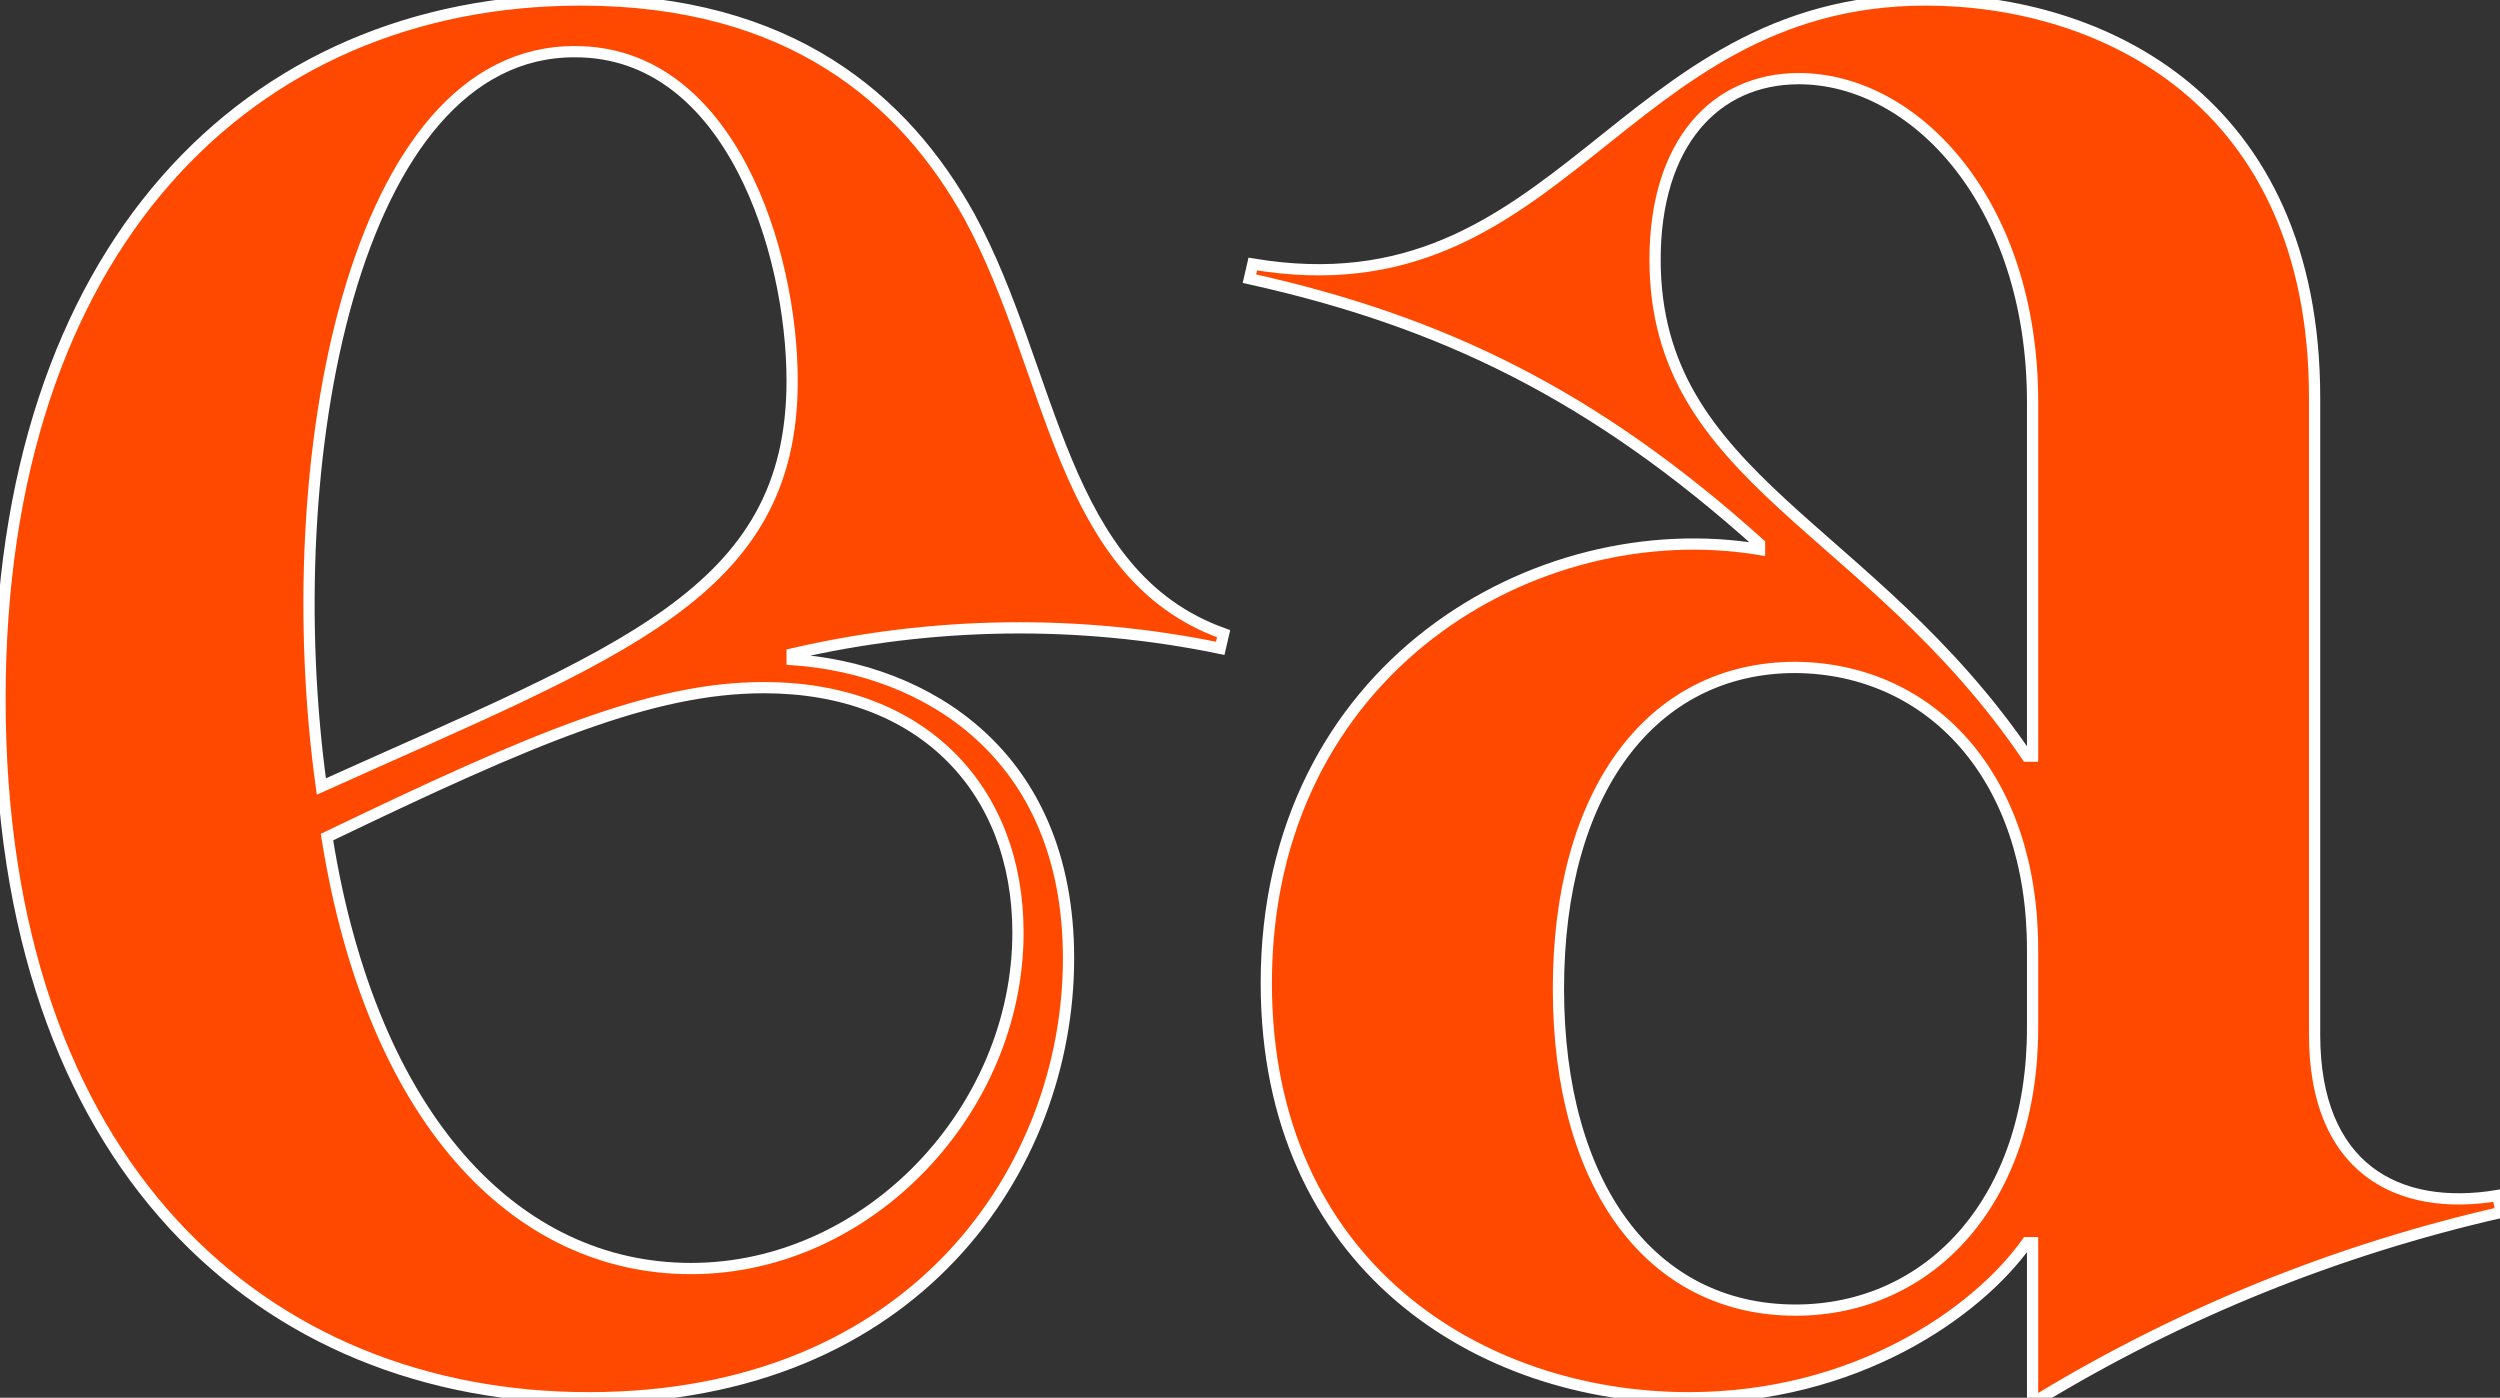
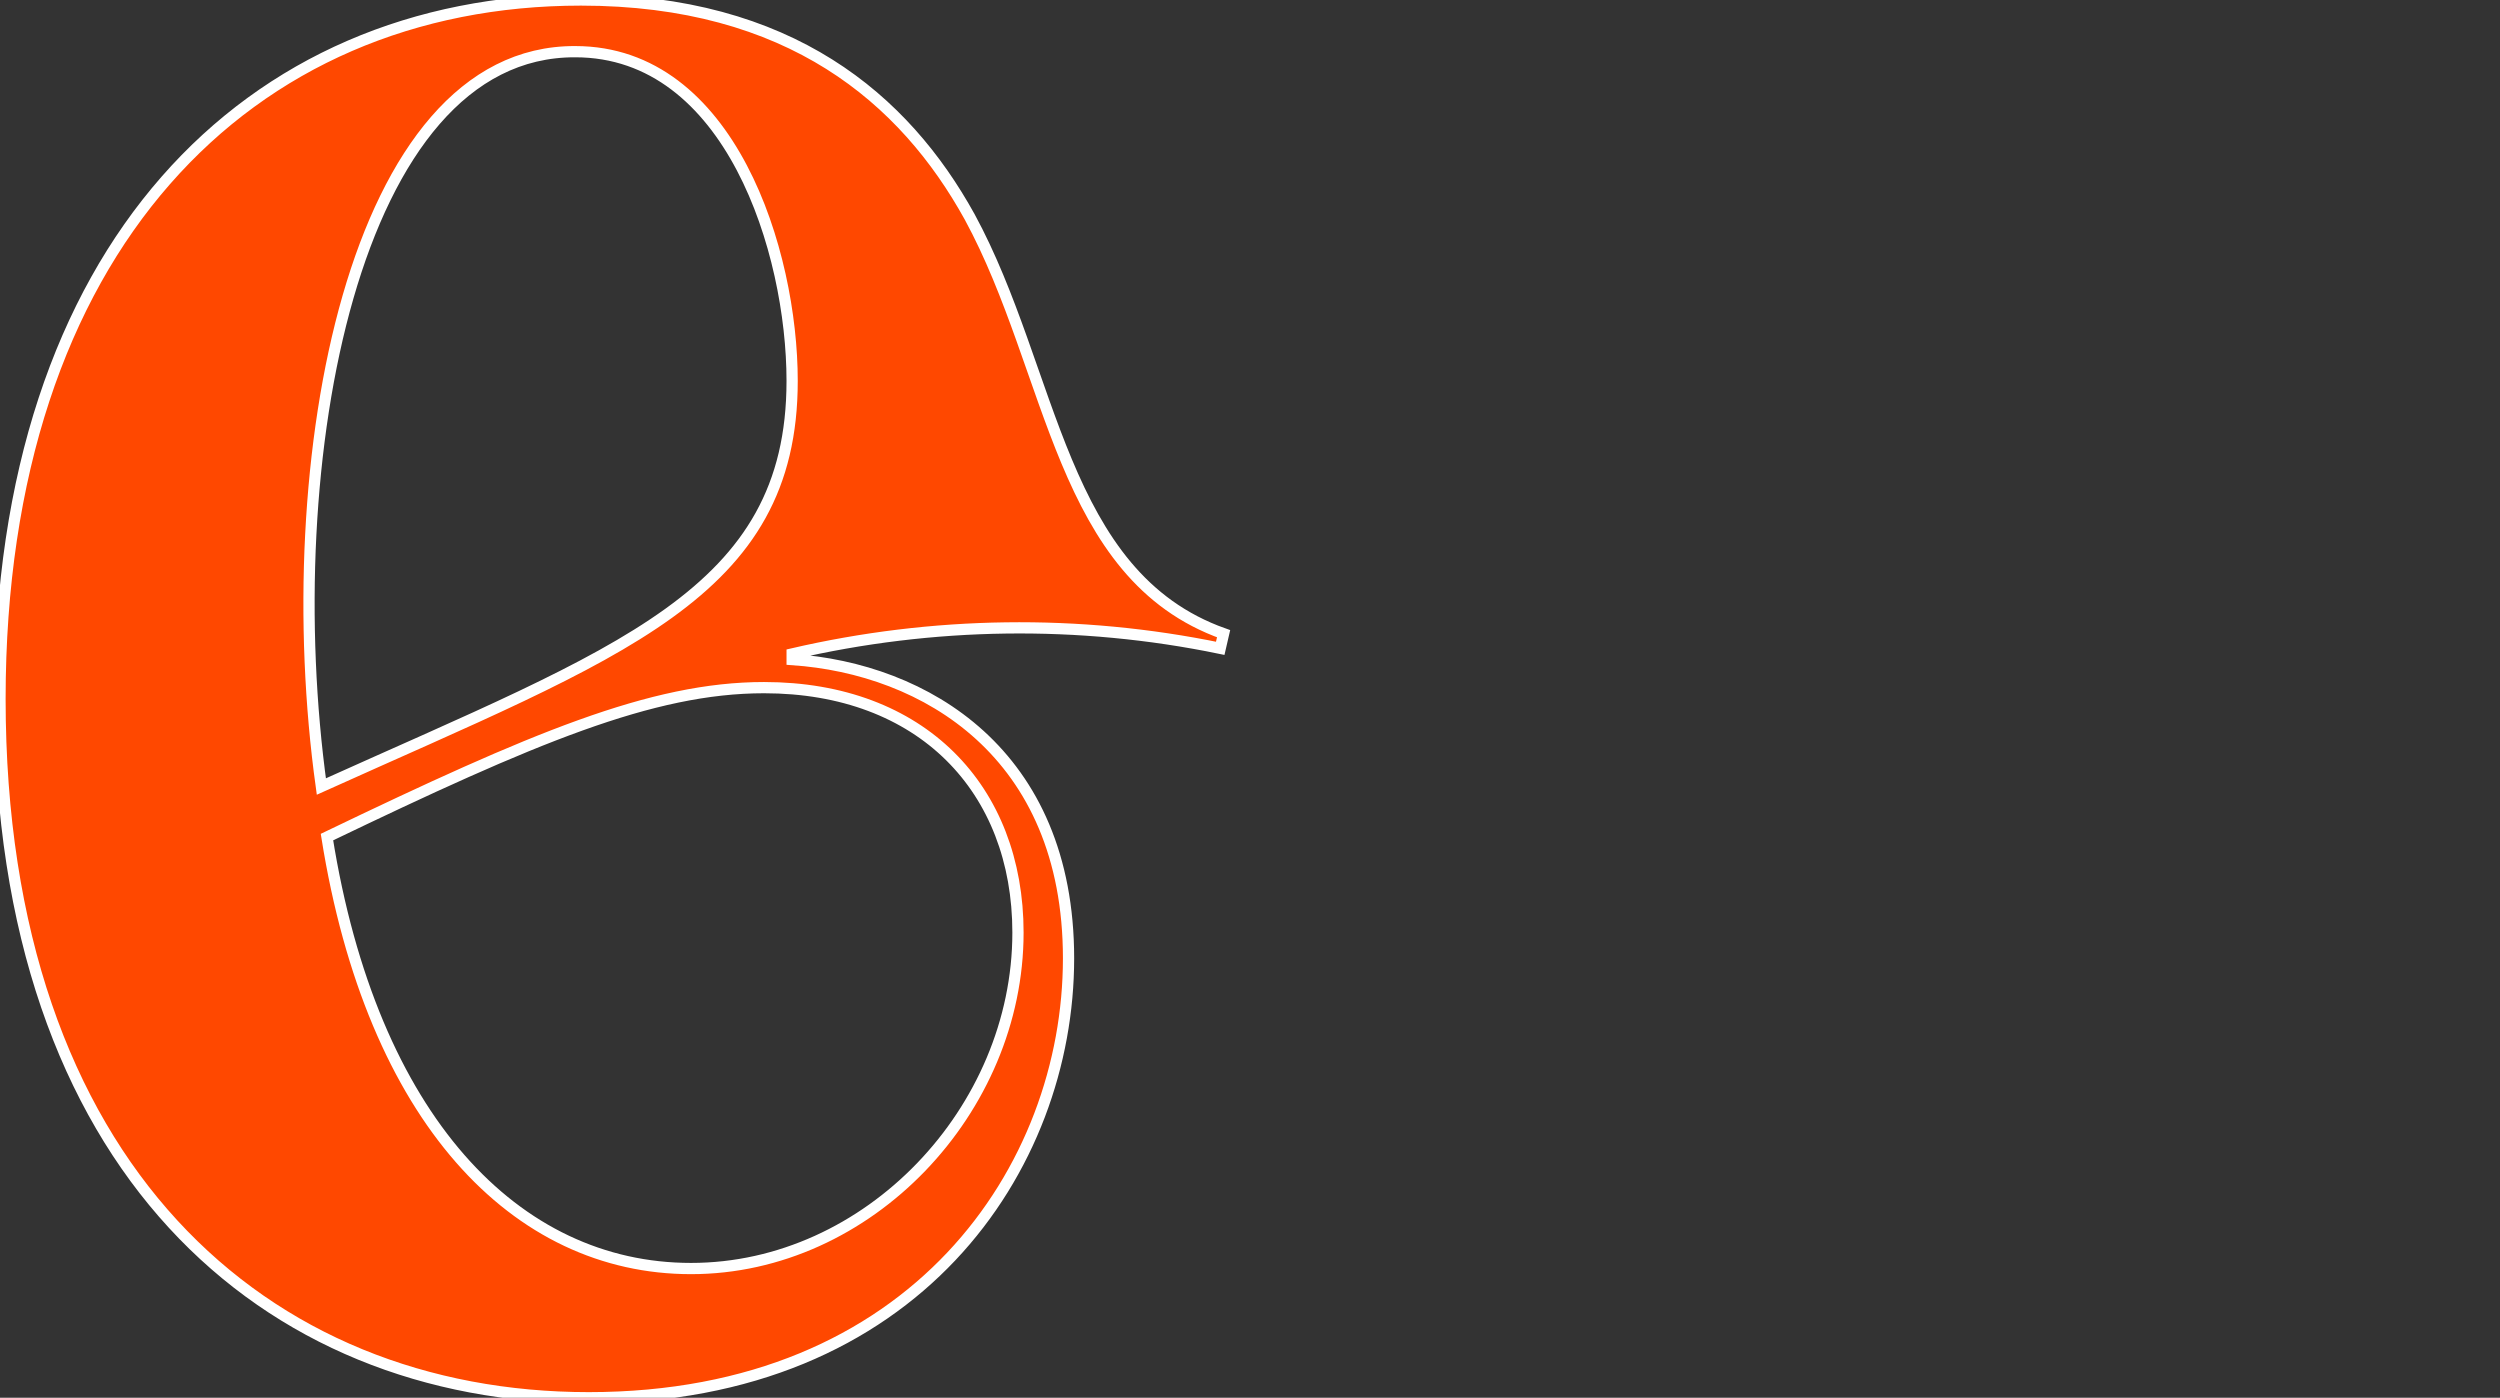
<svg xmlns="http://www.w3.org/2000/svg" version="1.1" id="Ebene_1" x="0px" y="0px" viewBox="0 0 222.5 124.4" style="enable-background:new 0 0 222.5 124.4;" xml:space="preserve">
  <rect x="0" y="0" width="222.5" height="124.4" fill="#333333" stroke="none" />
  <style type="text/css">
	.st0{fill:#FF4800;stroke:#FFFFFF;stroke-miterlimit:10;}
</style>
  <title>logoElement 1</title>
  <g id="Ebene_2_1_">
    <g id="Ebene_1-2">
      <path class="st0" d="M52.4,124.4C23.6,124.4,0,103.9,0,62.2C0,22.1,22.1,0,51.7,0c18.6,0,28.8,8.8,34.6,19.3    c7.5,13.8,8,31.9,22.6,37.1l-0.3,1.3C96,55.1,83,55.3,70.5,58.2v0.5c11.8,0.8,24.6,8.3,24.6,26.6    C95.1,103.9,81.5,124.4,52.4,124.4z M28.6,70c26.6-12,41.9-17.1,41.9-36.1c0-11.5-5.5-29.3-19.3-29.3C31.4,4.5,24.6,41.1,28.6,70z     M90.6,83c0-12.8-8.6-21.8-22.6-21.8c-10,0-20.6,4.5-38.9,13.3c4,25.1,16.8,38.4,32.4,38.4C77.3,112.9,90.6,98.8,90.6,83z" />
-       <path class="st0" d="M180.9,124.4v-13.8h-0.5c-4.5,6.3-15.3,13.8-30.1,13.8c-18.6,0-37.6-11.8-37.6-36.9    c0-28.1,24.1-41.9,43.9-38.6v-0.5c-14.8-13.3-28.3-19.8-45.4-23.6l0.3-1.3C139,28.1,144,0,171.4,0C186.9,0,206,8.8,206,35.4v56.7    c0,11.8,7.3,15.8,16.3,14.3l0.3,1.5c-14.5,3.3-28.4,8.9-41.1,16.6H180.9z M159.8,59.4c-12.8,0-21.1,11-21.1,28.6    s8.3,28.6,21.1,28.6c12,0,21.1-9.8,21.1-25.1v-7C180.9,69.2,171.9,59.5,159.8,59.4L159.8,59.4z M180.9,35.8    c0-17.8-10.5-28.8-20.8-28.8c-7.5,0-12.8,5.8-12.8,16.1c0,19.6,19.1,23.6,33.1,44.2h0.5L180.9,35.8z" />
    </g>
  </g>
</svg>